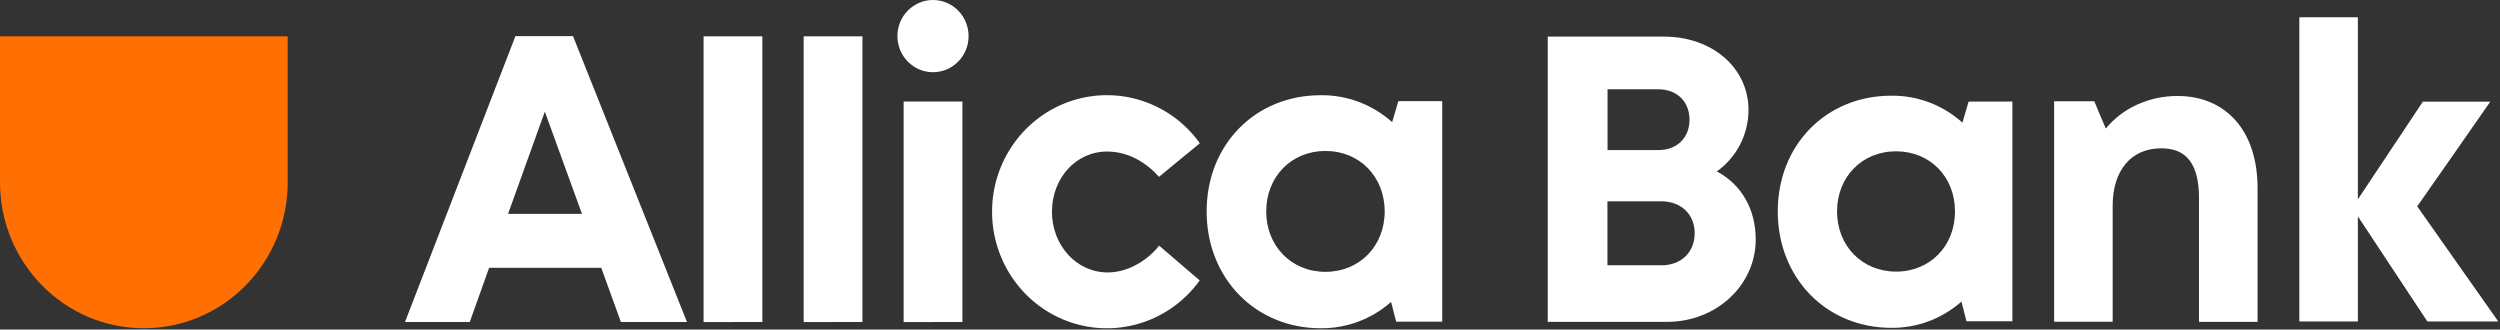
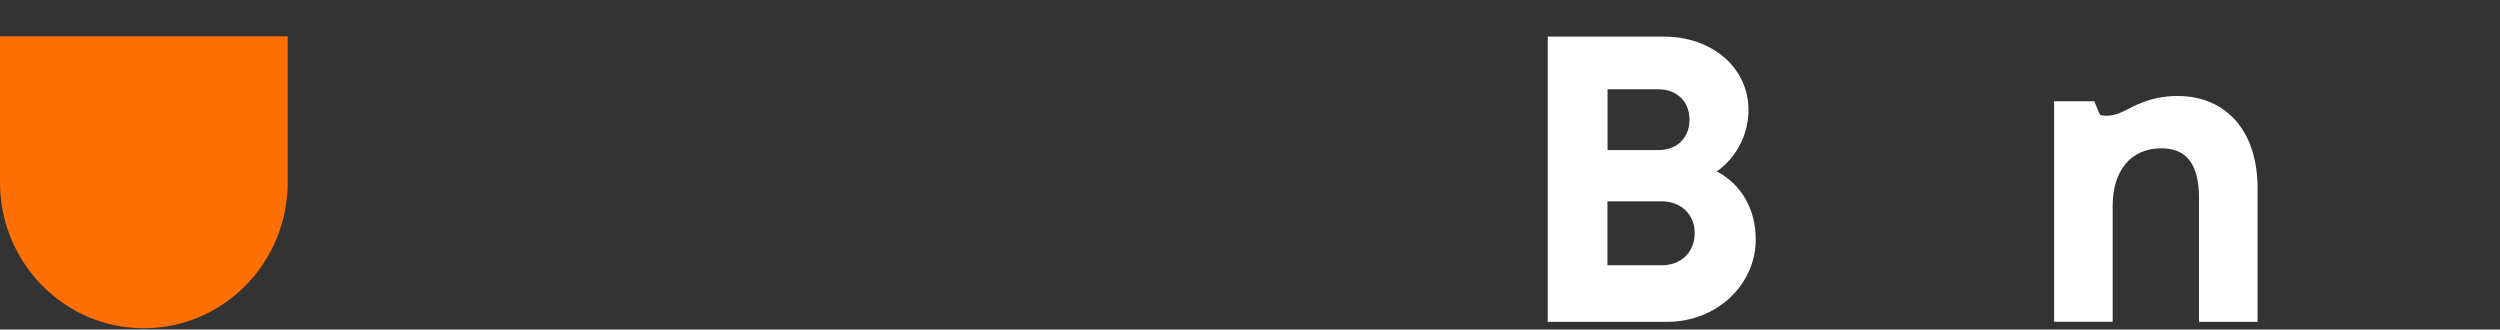
<svg xmlns="http://www.w3.org/2000/svg" width="220" height="29" viewBox="0 0 220 29" version="1.1">
  <rect x="0" y="0" width="220" height="29" fill="#333333" stroke="none" />
  <title>629DDDBF-EFE8-4C74-ACEA-A503EED53B88</title>
  <g id="Page-1" stroke="none" stroke-width="1" fill="none" fill-rule="evenodd">
    <g id="ALB-typography" transform="translate(-41, -58)">
      <g id="AllicaBank_Orange&amp;Blue_RGB" transform="translate(41, 58)">
        <g id="Logo---Wordmark-Copy-2" transform="translate(35.588, 0)" fill="#FFFFFF">
-           <path d="M81.051,23.922 C84.057,23.922 86.264,21.652 86.264,18.604 C86.264,15.556 84.062,13.283 81.051,13.283 C78.041,13.283 75.839,15.562 75.839,18.604 C75.839,21.646 78.048,23.922 81.051,23.922 Z M87.466,8.899 L91.327,8.899 L91.327,28.309 L87.274,28.309 L86.828,26.571 C85.111,28.086 82.906,28.909 80.631,28.885 C74.879,28.885 70.596,24.479 70.596,18.604 C70.596,12.729 74.875,8.379 80.631,8.379 C82.945,8.35 85.187,9.195 86.922,10.75 L87.466,8.899 Z M61.886,23.975 C63.881,23.975 65.579,22.698 66.415,21.617 L69.985,24.677 C67.405,28.265 62.842,29.76 58.682,28.381 C54.521,27.001 51.709,23.061 51.714,18.62 C51.719,14.178 54.541,10.245 58.705,8.876 C62.869,7.507 67.428,9.013 69.999,12.607 L66.404,15.56 C65.351,14.378 63.778,13.336 61.835,13.336 C59.069,13.336 56.983,15.707 56.983,18.635 C56.983,21.562 59.12,23.975 61.886,23.975 Z M49.647,3.183 C49.644,4.937 48.241,6.357 46.512,6.354 C44.783,6.352 43.384,4.928 43.385,3.174 C43.387,1.42 44.789,-0.001 46.518,-5.32186015e-07 C48.247,0.001 49.647,1.423 49.647,3.177 L49.647,3.183 Z M43.932,28.342 L43.932,8.937 L49.103,8.937 L49.103,28.336 L43.932,28.342 Z M35.135,28.342 L35.135,3.195 L40.306,3.195 L40.306,28.336 L35.135,28.342 Z M26.328,28.342 L26.328,3.195 L31.499,3.195 L31.499,28.336 L26.328,28.342 Z M9.12,18.823 L15.626,18.823 L12.357,9.825 L9.12,18.823 Z M14.836,3.177 L24.867,28.336 L19.052,28.336 L17.321,23.567 L7.454,23.567 L5.752,28.336 L0.052,28.336 L9.771,3.177 L14.836,3.177 Z" id="Allica" />
-         </g>
+           </g>
        <path d="M12.659,28.885 C19.647,28.886 25.313,23.141 25.318,16.05 L25.318,3.195 L0,3.195 L0,16.05 C0.005,23.141 5.671,28.886 12.659,28.885 Z" id="Shield-2-Copy" fill="#FF6F02" />
        <path d="M151.079,15.084 C153.265,16.245 154.503,18.425 154.503,21.077 C154.503,25.113 151.016,28.322 146.717,28.322 L136.202,28.322 L136.202,3.223 L146.431,3.223 C150.696,3.223 153.867,5.984 153.867,9.676 C153.864,11.832 152.823,13.851 151.079,15.084 L151.079,15.084 Z M146.212,23.346 C147.973,23.346 149.133,22.166 149.133,20.517 C149.133,18.903 147.973,17.717 146.212,17.717 L141.454,17.717 L141.454,23.346 L146.212,23.346 Z M148.676,10.533 C148.676,8.959 147.598,7.857 145.921,7.857 L141.463,7.857 L141.463,13.207 L145.921,13.207 C147.608,13.207 148.676,12.113 148.676,10.529 L148.676,10.533 Z" id="Shape" fill="#FFFFFF" fill-rule="nonzero" />
-         <path d="M177.089,8.937 L177.089,28.27 L173.05,28.27 L172.608,26.541 C170.899,28.05 168.703,28.871 166.438,28.849 C160.706,28.849 156.443,24.458 156.443,18.606 C156.443,12.753 160.702,8.421 166.438,8.421 C168.742,8.396 170.972,9.241 172.696,10.792 L173.236,8.944 L177.089,8.937 Z M172.04,18.604 C172.04,15.569 169.853,13.314 166.853,13.314 C163.853,13.314 161.66,15.574 161.66,18.604 C161.66,21.633 163.86,23.902 166.853,23.902 C169.846,23.902 172.04,21.642 172.04,18.613 L172.04,18.604 Z" id="Shape" fill="#FFFFFF" fill-rule="nonzero" />
-         <path d="M198.665,16.557 L198.665,28.322 L193.512,28.322 L193.512,17.407 C193.512,15.948 193.239,14.854 192.689,14.124 C192.139,13.395 191.305,13.052 190.19,13.052 C188.864,13.052 187.793,13.537 187.058,14.411 C186.322,15.284 185.914,16.55 185.914,18.113 L185.914,28.314 L180.763,28.314 L180.763,8.912 L184.299,8.912 L184.8,10.112 L185.31,11.308 C186.053,10.414 186.984,9.701 188.035,9.222 C189.165,8.704 190.391,8.44 191.63,8.448 C193.8,8.448 195.565,9.245 196.785,10.659 C198.005,12.072 198.665,14.101 198.665,16.557 Z" id="Path" fill="#FFFFFF" fill-rule="nonzero" />
-         <polygon id="Path" fill="#FFFFFF" fill-rule="nonzero" points="213.603 28.283 210.548 23.661 207.492 19.038 207.492 28.287 202.341 28.287 202.341 1.519 207.492 1.519 207.492 17.539 210.352 13.243 213.211 8.948 219.143 8.948 215.938 13.552 212.715 18.159 216.281 23.222 219.847 28.287 213.603 28.287" />
+         <path d="M198.665,16.557 L198.665,28.322 L193.512,28.322 L193.512,17.407 C193.512,15.948 193.239,14.854 192.689,14.124 C192.139,13.395 191.305,13.052 190.19,13.052 C188.864,13.052 187.793,13.537 187.058,14.411 C186.322,15.284 185.914,16.55 185.914,18.113 L185.914,28.314 L180.763,28.314 L180.763,8.912 L184.299,8.912 L184.8,10.112 C186.053,10.414 186.984,9.701 188.035,9.222 C189.165,8.704 190.391,8.44 191.63,8.448 C193.8,8.448 195.565,9.245 196.785,10.659 C198.005,12.072 198.665,14.101 198.665,16.557 Z" id="Path" fill="#FFFFFF" fill-rule="nonzero" />
      </g>
    </g>
  </g>
</svg>